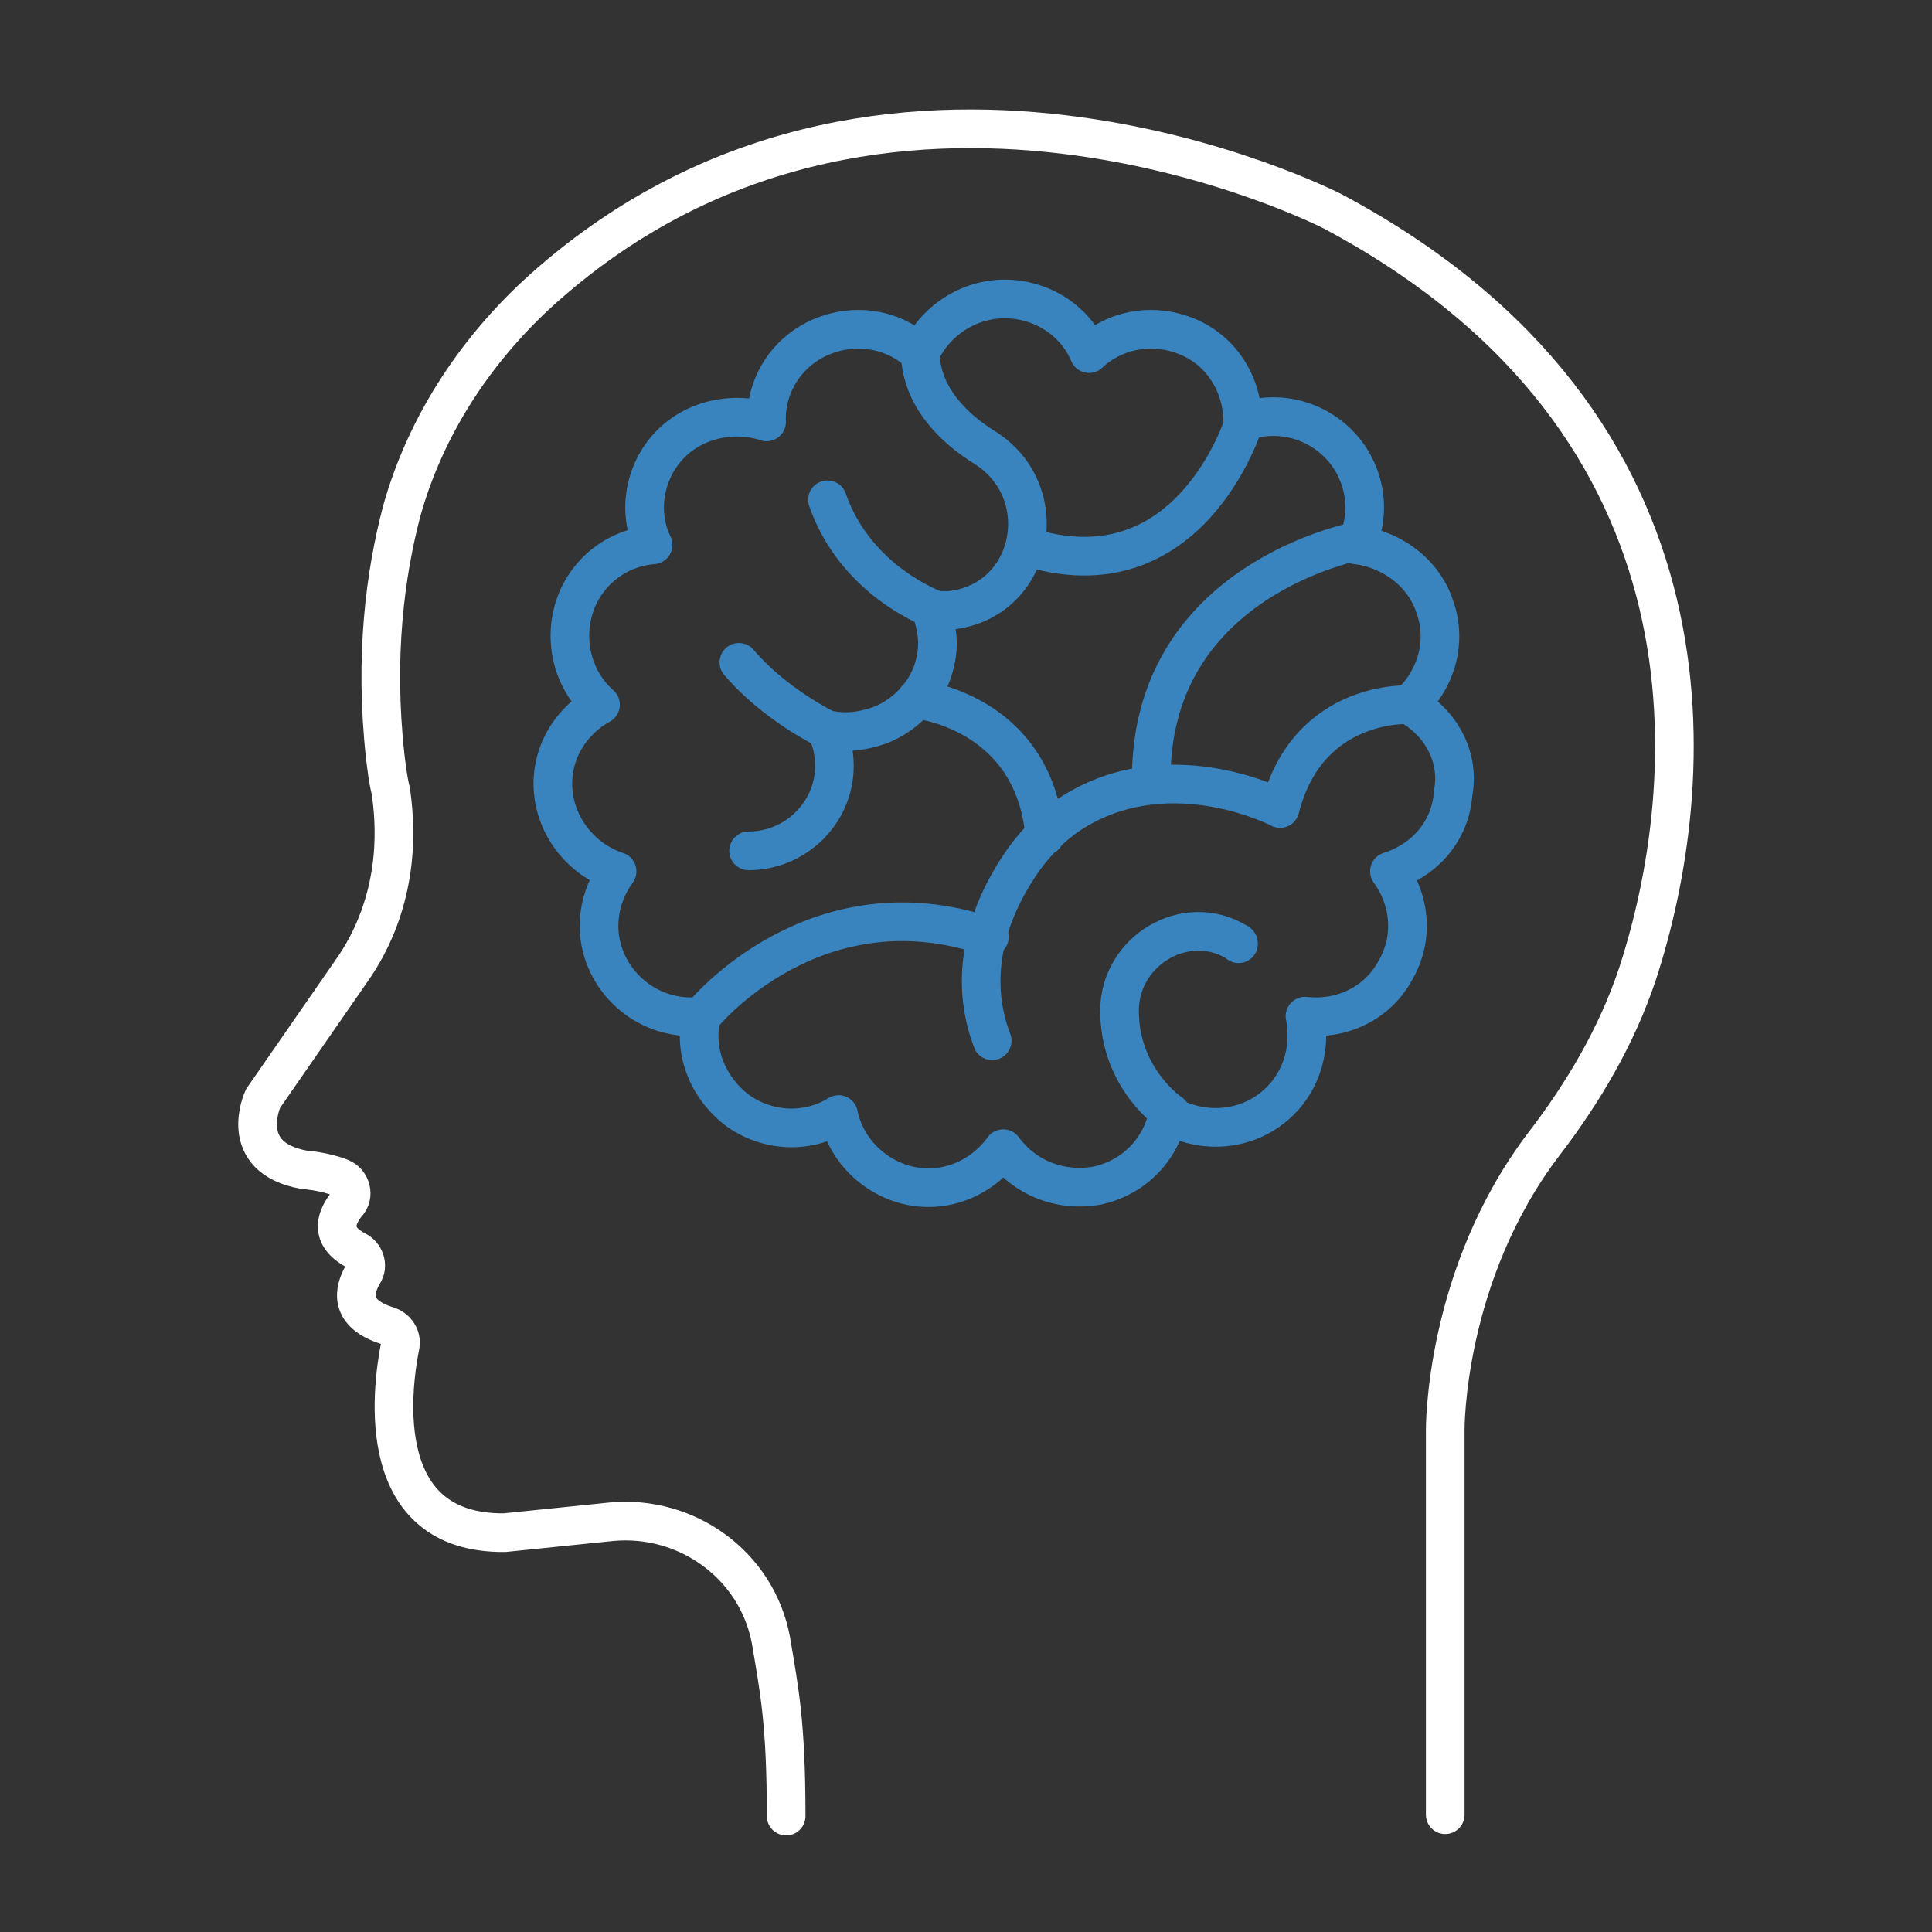
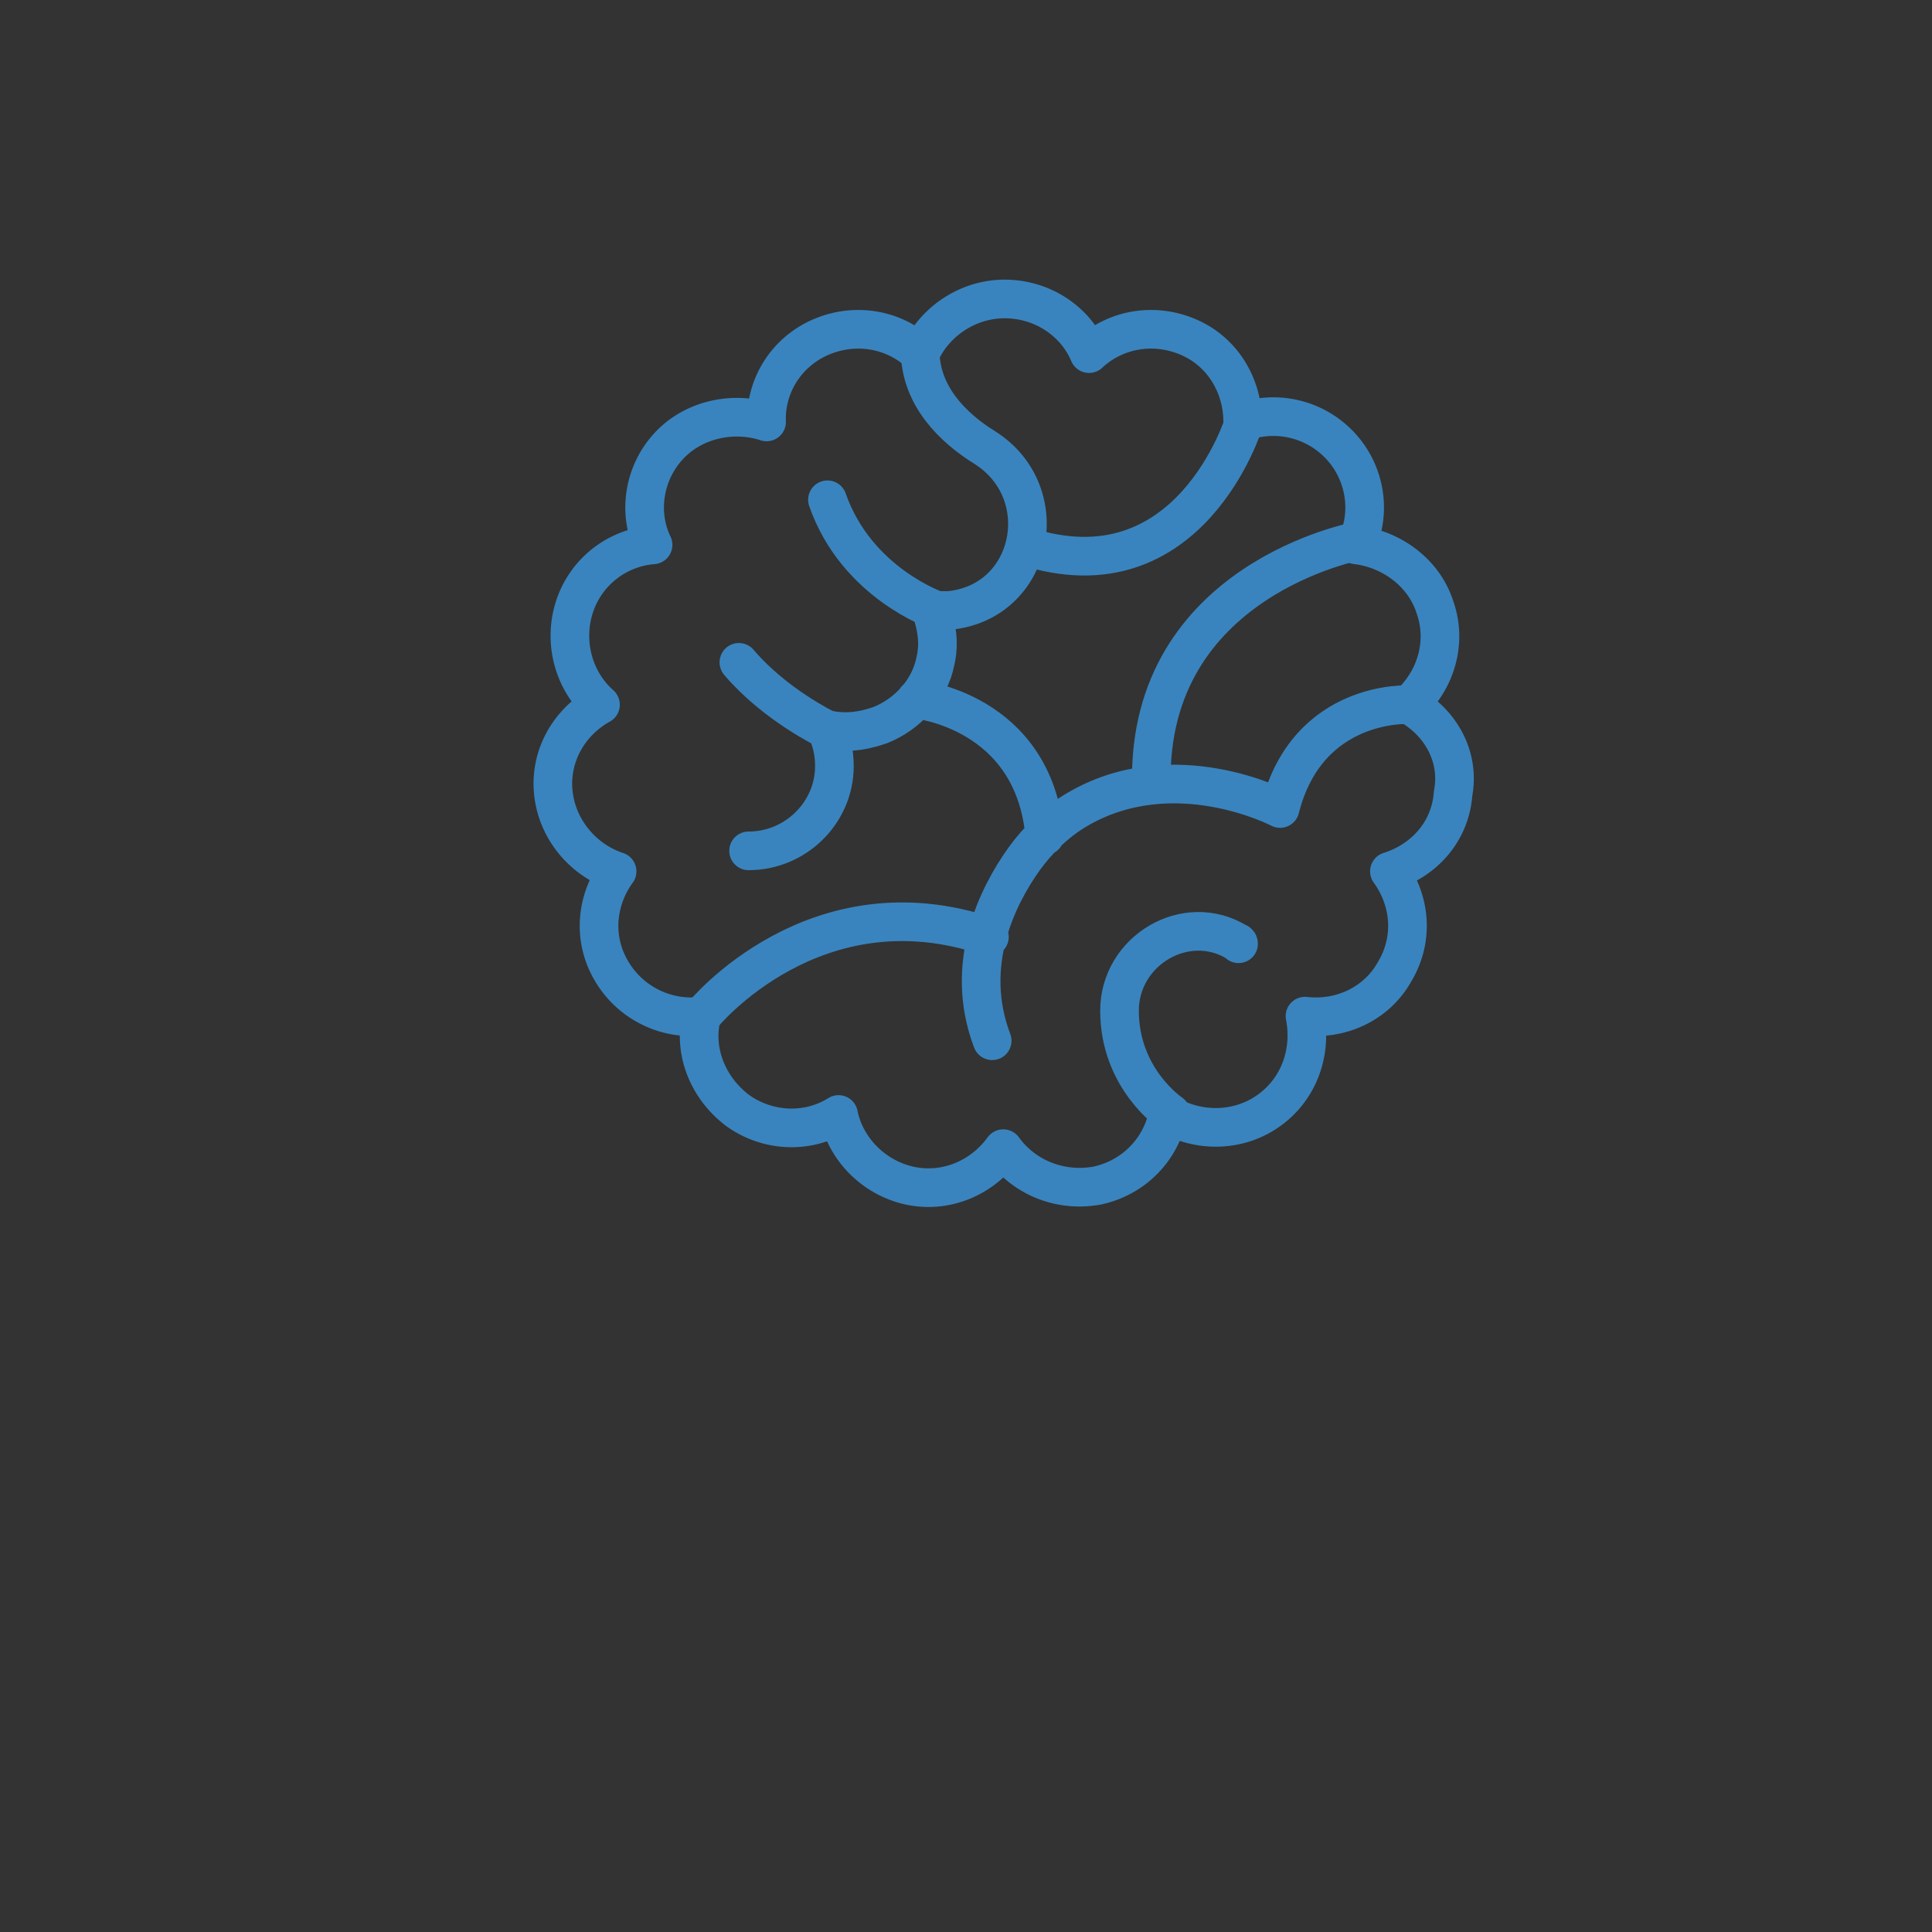
<svg xmlns="http://www.w3.org/2000/svg" width="150" height="150">
  <rect width="100%" height="100%" fill="#333333" stroke="none" />
  <g stroke-width="3" fill="none" fill-rule="evenodd" stroke-linecap="round">
-     <path d="M112.208 140.894V111.02s-.107-12.012 7.675-22.218c3.092-4.04 5.65-8.398 7.25-13.182 4.69-14.352 7.462-42.63-23.667-59.213 0 0-35.073-18.073-61.83 6.484C36.731 27.464 33 33.204 31.187 39.69c-1.279 4.89-2.132 11.269-1.279 19.029.107.85.213 1.807.426 2.658.32 2.126.96 7.973-2.771 13.607L20.42 85.295s-2.132 4.571 3.198 5.528c0 0 1.6.106 2.879.638.746.319 1.066 1.382.426 2.02-.746.956-1.492 2.445.746 3.614.64.319.96 1.17.533 1.807-.746 1.276-1.172 3.083 1.92 4.04.639.213 1.065.85.959 1.488-.747 3.721-2.026 14.67 8.102 14.564l8.315-.85c5.863-.532 11.3 3.402 12.366 9.249.64 3.827 1.172 6.378 1.172 13.607" stroke="#FFF" />
    <g stroke="#3984BE" stroke-linejoin="round">
      <path d="M109.38 54.712c2.04-1.803 3.008-4.773 2.04-7.53-.859-2.758-3.438-4.56-6.124-4.879 1.182-2.44.752-5.515-1.183-7.636a7.106 7.106 0 0 0-7.63-1.91c0-2.757-1.504-5.409-4.19-6.575-2.687-1.167-5.696-.637-7.738 1.273-1.074-2.546-3.654-4.243-6.555-4.243s-5.48 1.803-6.555 4.243c-2.042-1.91-5.051-2.44-7.738-1.273-2.686 1.166-4.298 3.818-4.19 6.576-2.58-.849-5.696-.213-7.63 1.909-1.935 2.12-2.365 5.197-1.183 7.636a6.994 6.994 0 0 0-6.125 4.879c-.86 2.757 0 5.727 2.042 7.53-2.472 1.379-3.976 4.03-3.654 6.894.323 2.864 2.364 5.197 4.943 6.046-1.611 2.227-1.934 5.196-.43 7.742 1.505 2.545 4.3 3.818 6.986 3.5-.645 2.651.43 5.515 2.794 7.318 2.364 1.697 5.48 1.803 7.844.318.538 2.652 2.687 4.88 5.481 5.515 2.902.637 5.696-.636 7.308-2.863 1.611 2.227 4.406 3.394 7.307 2.863 2.901-.636 4.943-2.863 5.48-5.515 2.365 1.38 5.481 1.38 7.845-.318 2.365-1.697 3.332-4.56 2.794-7.318 2.794.318 5.588-.955 6.985-3.5 1.505-2.546 1.183-5.515-.43-7.742 2.687-.849 4.729-3.076 4.944-6.046.537-2.864-.967-5.515-3.439-6.894z" />
      <path d="M58.12 66.06c3.653 0 6.662-2.97 6.662-6.575 0-1.06-.215-2.015-.645-2.864 1.29.318 2.687.212 4.191-.318 2.15-.848 3.869-2.758 4.299-4.985.322-1.379.107-2.651-.323-3.924h1.397c6.556-.636 8.275-9.121 2.795-12.621-2.58-1.591-4.944-4.03-5.051-7.318M72.734 47.394s-6.233-2.121-8.49-8.591M96.591 32.758s-4.191 13.787-16.98 9.651M109.38 54.712s-7.846-.424-9.995 8.06c0 0-8.275-4.348-15.797.107-1.612.954-3.009 2.333-4.084 3.818-2.041 2.864-4.728 8.167-2.471 14.106M105.51 41.985s-16.441 2.97-16.119 18.879M54.573 78.788s8.705-10.712 22.245-6.046M90.896 86.424s-3.977-2.651-3.977-7.954c0-4.667 5.159-7.743 9.135-5.303 0 0 .107 0 .107.106M71.122 54.288s9.135.848 9.994 10.606M64.137 56.621s-3.976-1.909-6.77-5.197" />
    </g>
  </g>
</svg>